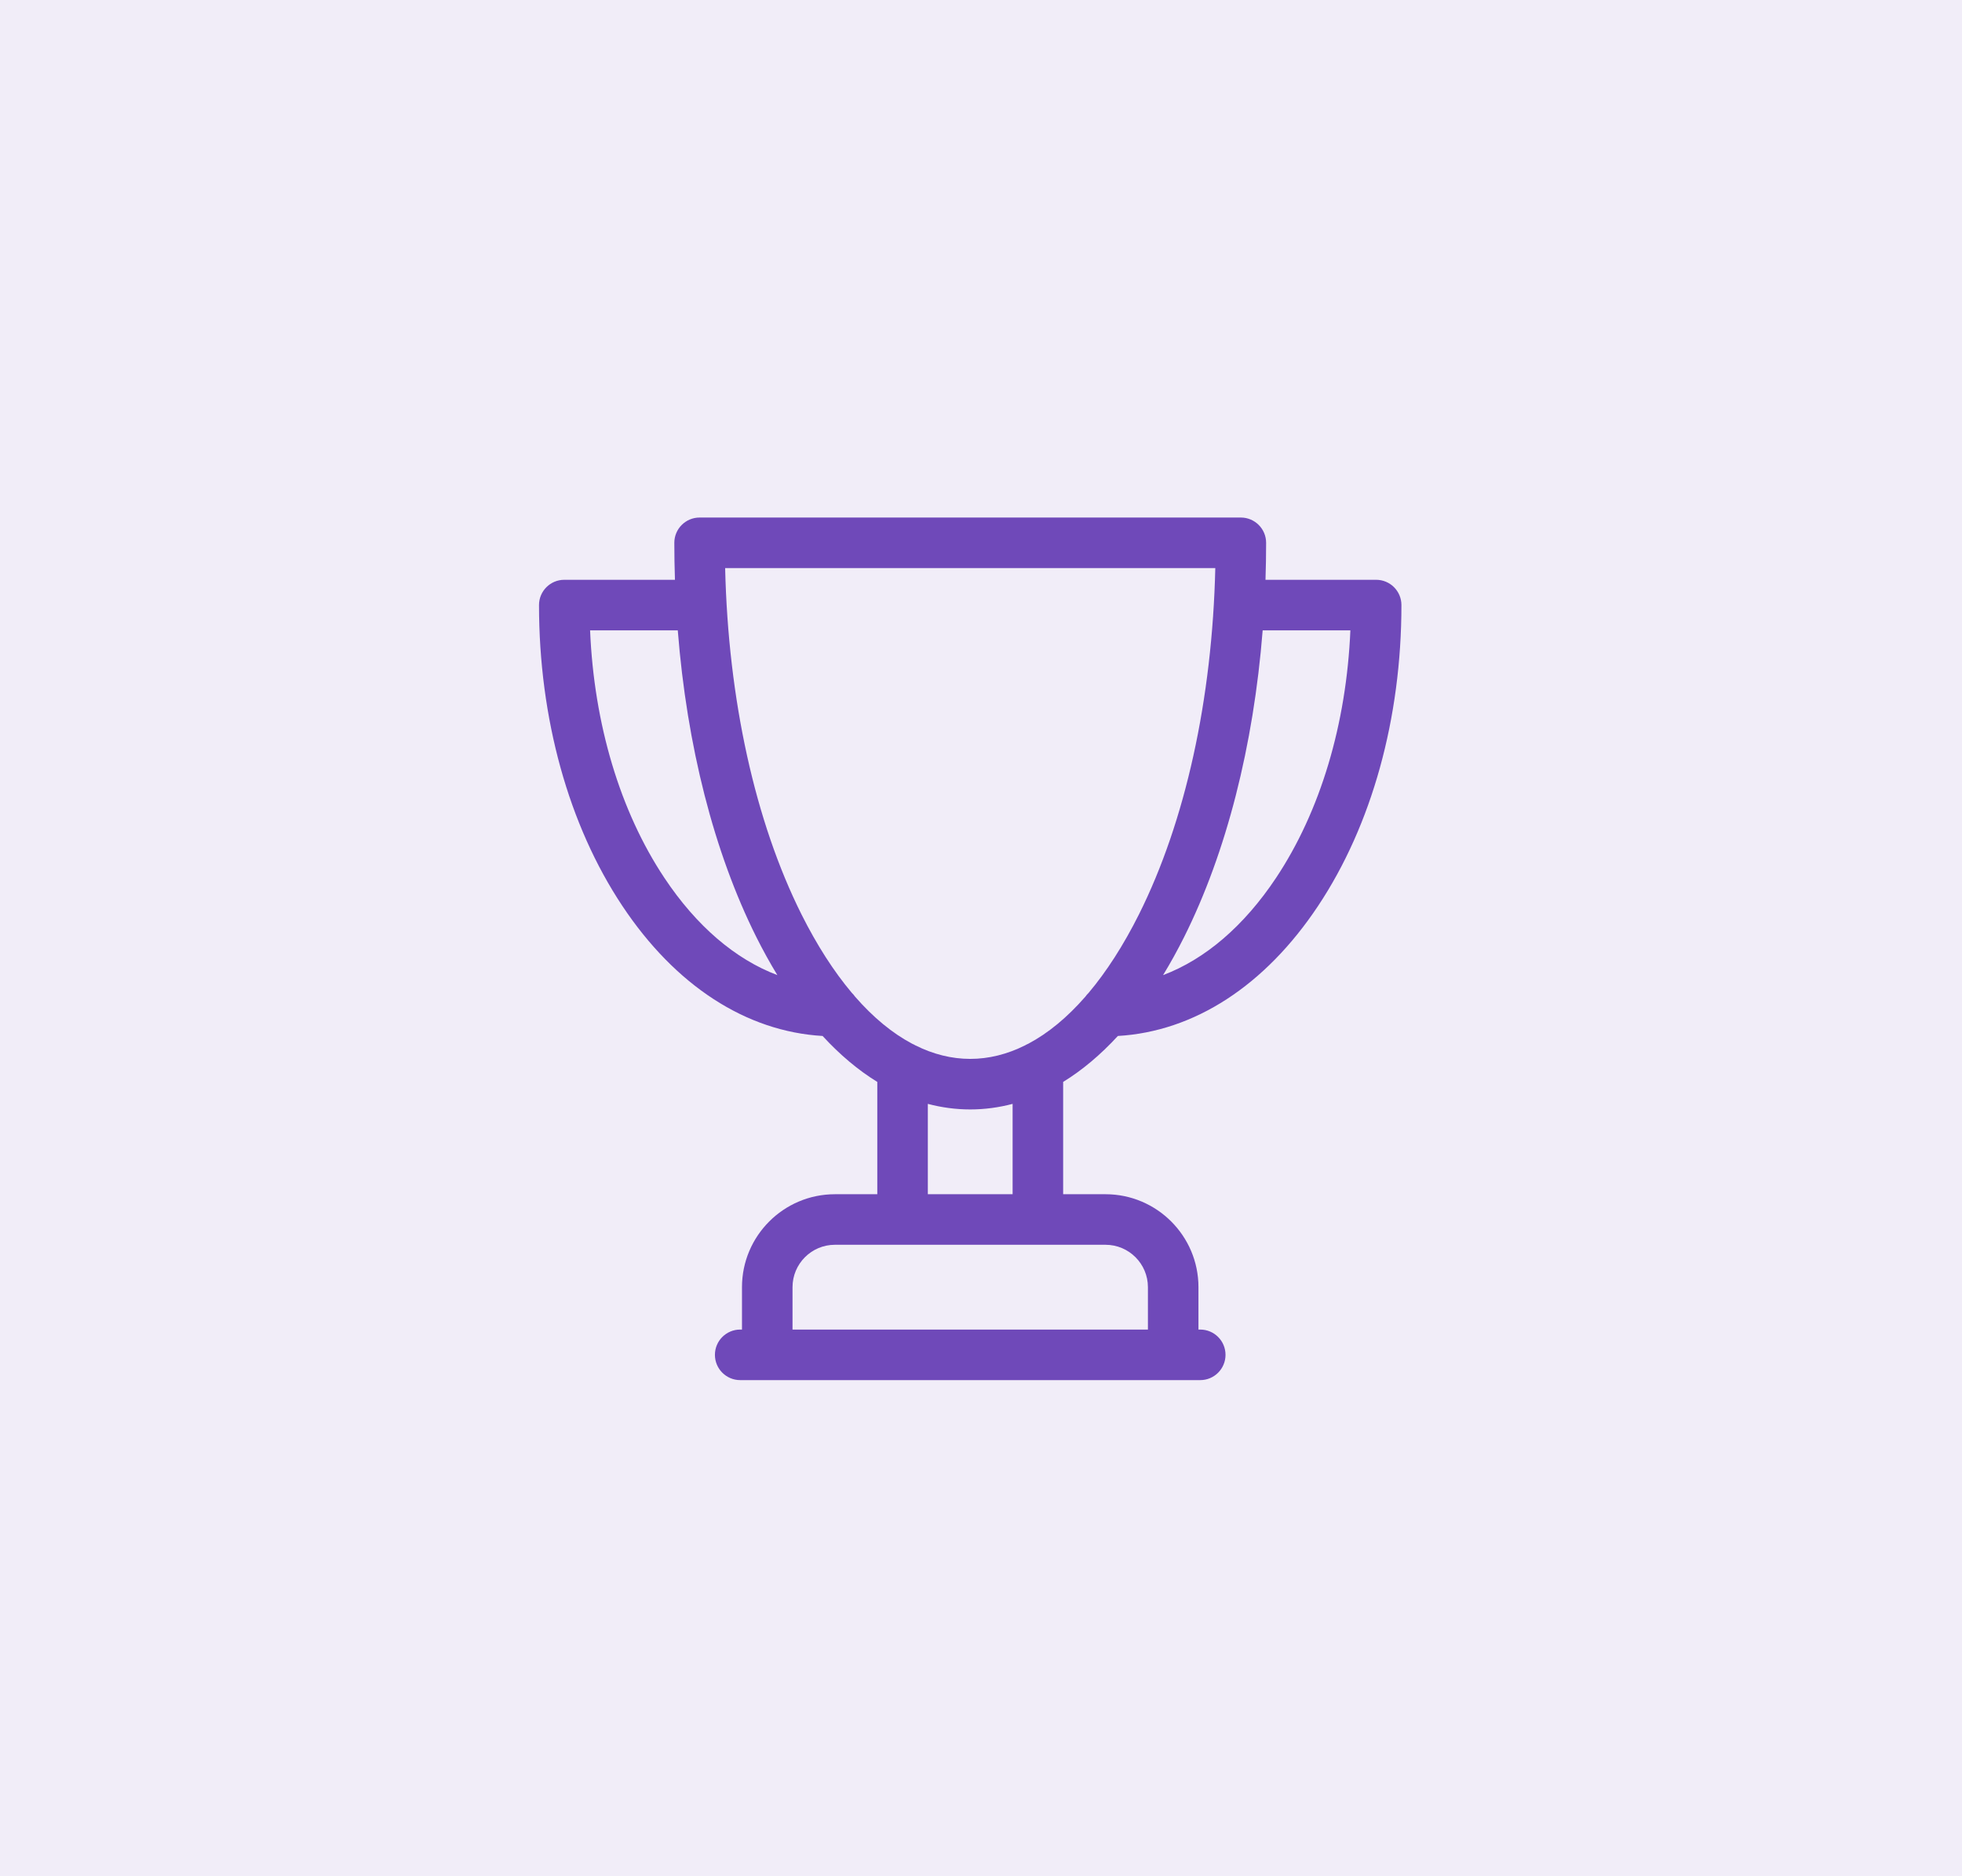
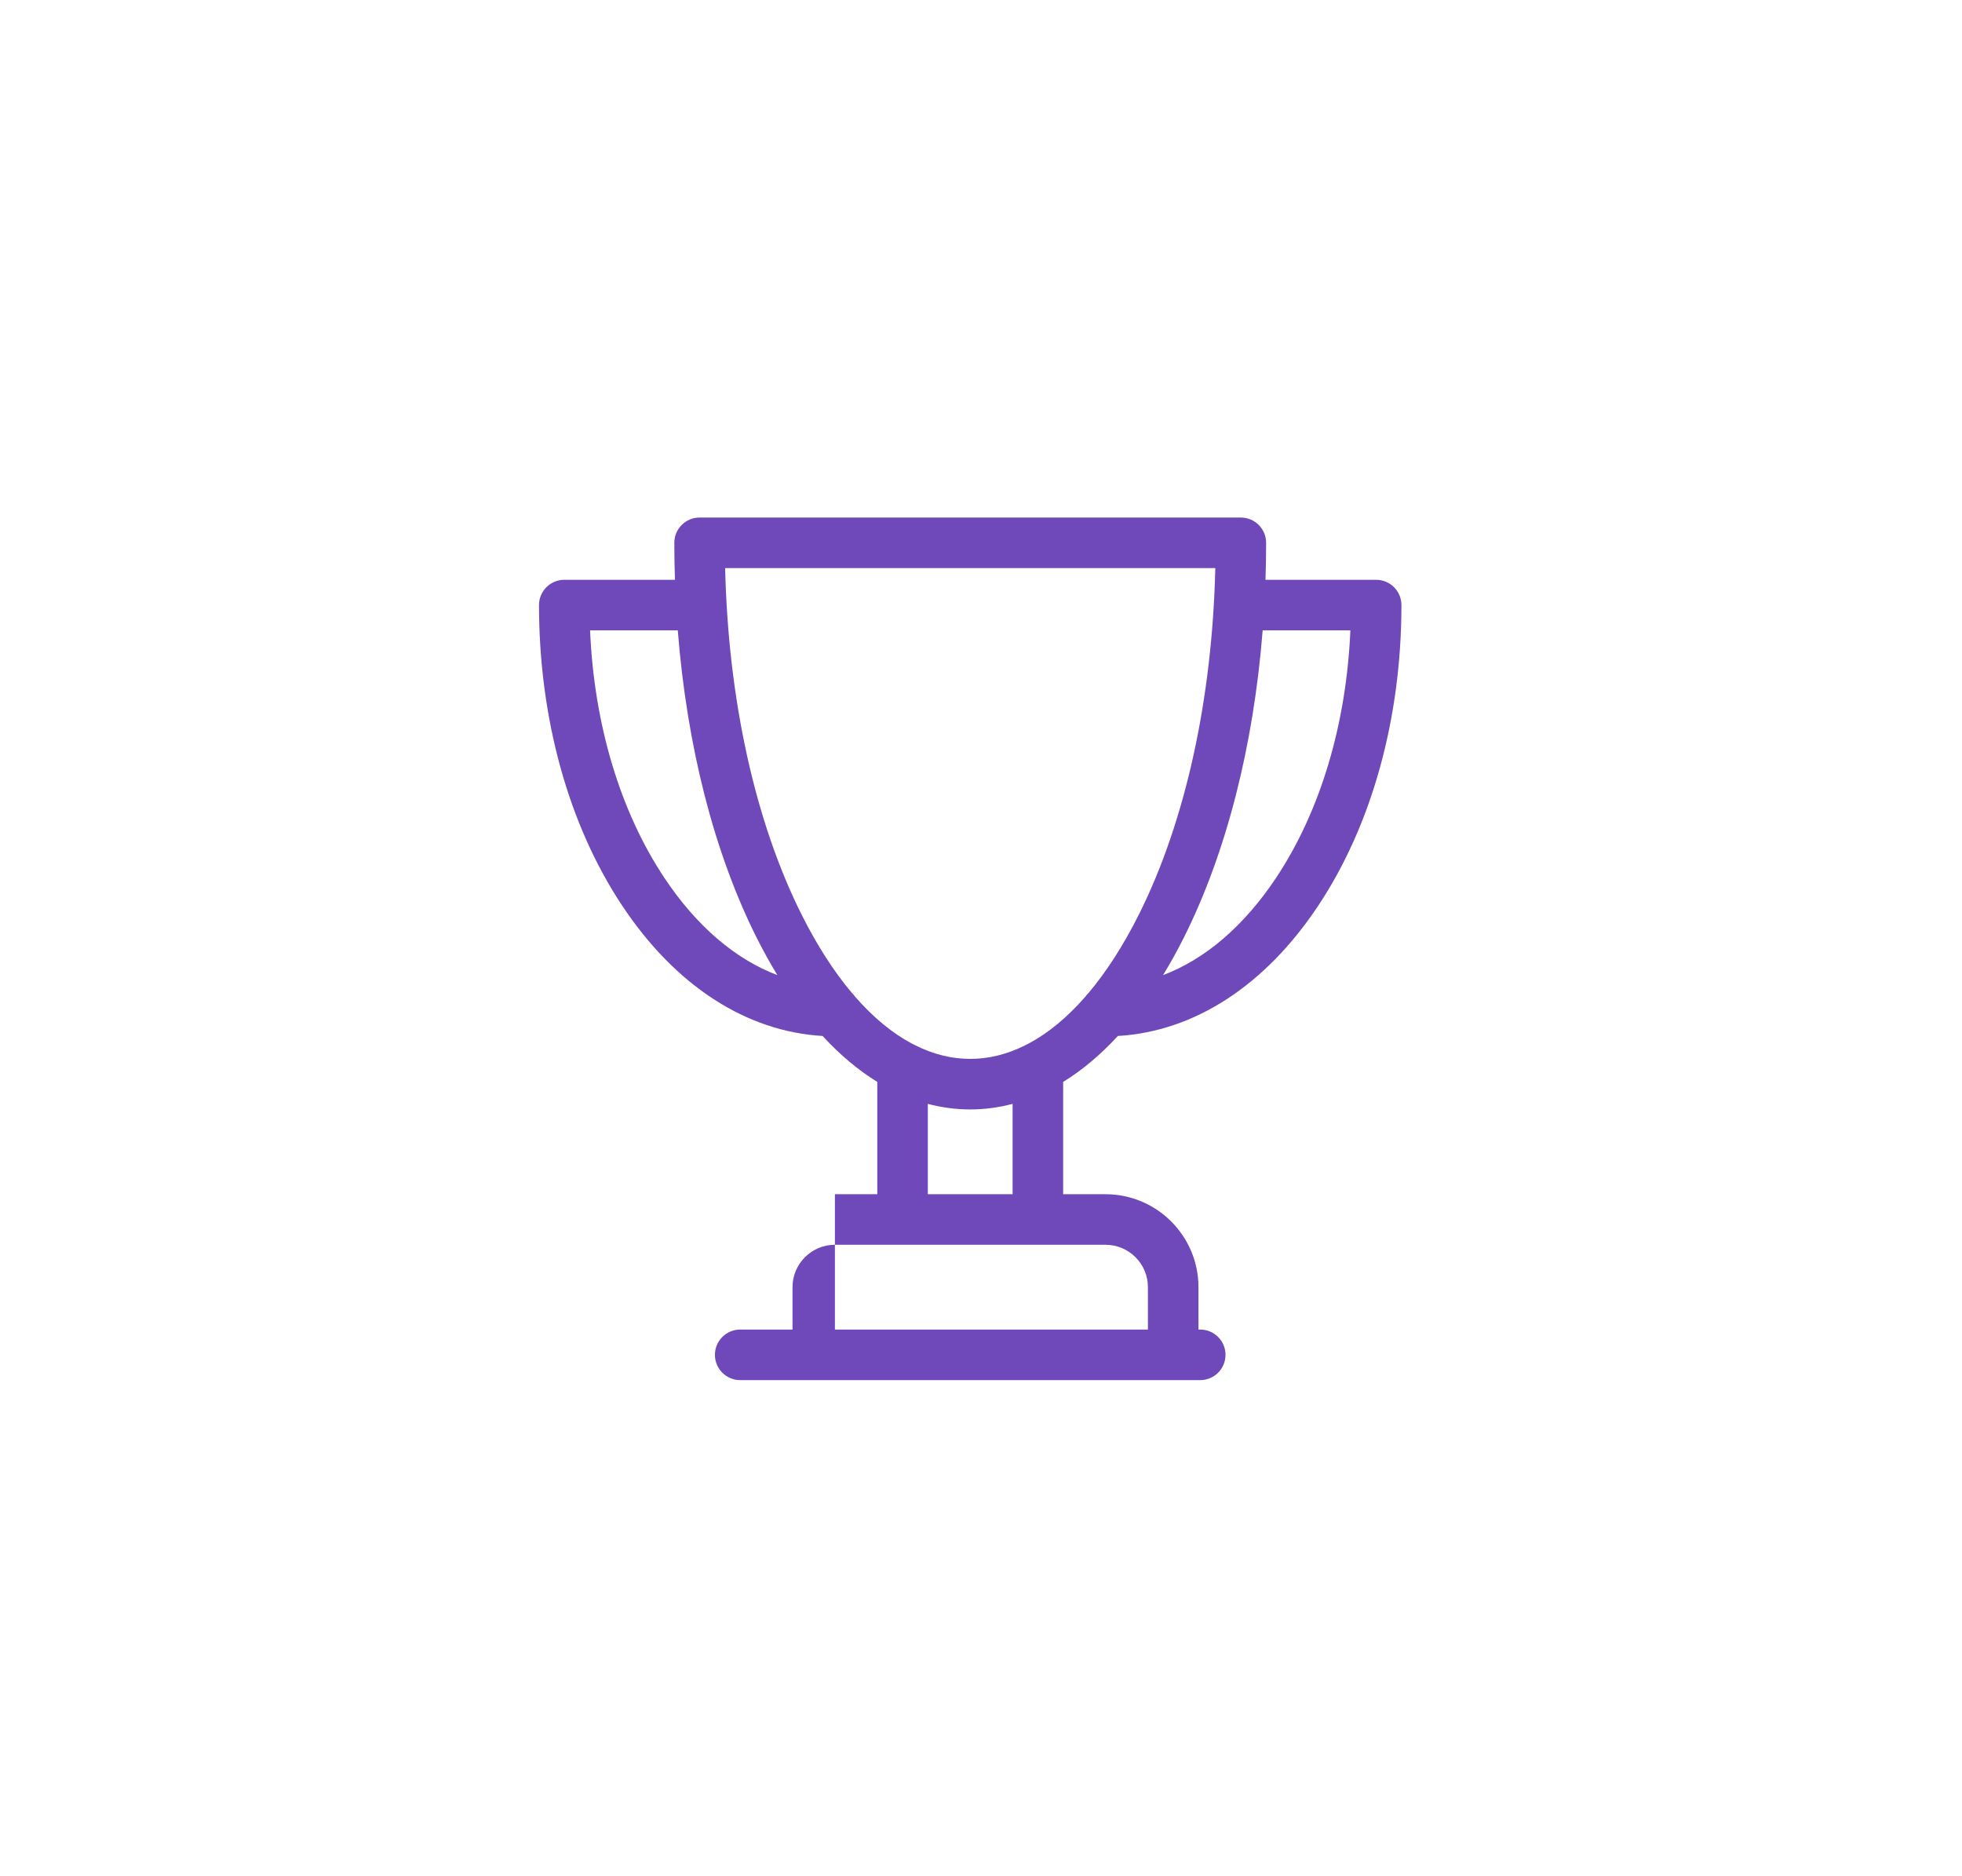
<svg xmlns="http://www.w3.org/2000/svg" width="91" height="87" viewBox="0 0 91 87" fill="none">
-   <rect opacity="0.1" width="91" height="87" fill="#6F49B9" />
-   <path d="M63.828 26.887H58.695C58.714 26.318 58.724 25.747 58.724 25.172C58.724 24.525 58.199 24 57.552 24H32.448C31.801 24 31.276 24.525 31.276 25.172C31.276 25.747 31.286 26.318 31.305 26.887H26.172C25.525 26.887 25 27.412 25 28.059C25 33.31 26.372 38.264 28.864 42.008C31.327 45.711 34.608 47.834 38.153 48.041C38.956 48.915 39.805 49.628 40.69 50.172V55.38H38.724C36.347 55.38 34.414 57.314 34.414 59.69V61.656H34.331C33.684 61.656 33.159 62.181 33.159 62.828C33.159 63.475 33.684 64 34.331 64H55.669C56.316 64 56.841 63.475 56.841 62.828C56.841 62.181 56.316 61.656 55.669 61.656H55.586V59.69C55.586 57.314 53.653 55.38 51.276 55.38H49.31V50.172C50.195 49.628 51.044 48.915 51.848 48.041C55.392 47.834 58.673 45.711 61.136 42.008C63.628 38.264 65 33.31 65 28.059C65 27.412 64.475 26.887 63.828 26.887ZM30.815 40.71C28.76 37.621 27.552 33.582 27.369 29.231H31.436C31.858 34.579 33.114 39.523 35.076 43.447C35.389 44.072 35.716 44.663 36.055 45.219C34.105 44.483 32.302 42.944 30.815 40.71ZM53.242 59.69V61.656H36.758V59.69C36.758 58.606 37.64 57.724 38.724 57.724H51.276C52.36 57.724 53.242 58.606 53.242 59.69ZM46.966 55.38H43.034V51.19C43.678 51.36 44.334 51.448 45 51.448C45.666 51.448 46.322 51.36 46.966 51.19V55.38ZM47.692 48.402C47.639 48.423 47.589 48.45 47.54 48.479C46.712 48.891 45.861 49.104 45 49.104C44.14 49.104 43.289 48.891 42.461 48.479C42.412 48.45 42.361 48.423 42.307 48.401C41.389 47.915 40.5 47.182 39.659 46.218C39.615 46.154 39.565 46.096 39.51 46.043C38.675 45.052 37.89 43.833 37.172 42.399C35.019 38.092 33.775 32.429 33.633 26.344H56.367C56.225 32.429 54.981 38.092 52.828 42.399C52.11 43.833 51.325 45.052 50.491 46.043C50.435 46.096 50.385 46.155 50.341 46.218C49.5 47.182 48.611 47.916 47.692 48.402ZM59.185 40.71C57.698 42.944 55.895 44.483 53.945 45.219C54.284 44.663 54.611 44.072 54.924 43.447C56.886 39.523 58.141 34.579 58.564 29.231H62.632C62.447 33.582 61.24 37.621 59.185 40.71Z" fill="#6F49B9" />
+   <path d="M63.828 26.887H58.695C58.714 26.318 58.724 25.747 58.724 25.172C58.724 24.525 58.199 24 57.552 24H32.448C31.801 24 31.276 24.525 31.276 25.172C31.276 25.747 31.286 26.318 31.305 26.887H26.172C25.525 26.887 25 27.412 25 28.059C25 33.31 26.372 38.264 28.864 42.008C31.327 45.711 34.608 47.834 38.153 48.041C38.956 48.915 39.805 49.628 40.69 50.172V55.38H38.724V61.656H34.331C33.684 61.656 33.159 62.181 33.159 62.828C33.159 63.475 33.684 64 34.331 64H55.669C56.316 64 56.841 63.475 56.841 62.828C56.841 62.181 56.316 61.656 55.669 61.656H55.586V59.69C55.586 57.314 53.653 55.38 51.276 55.38H49.31V50.172C50.195 49.628 51.044 48.915 51.848 48.041C55.392 47.834 58.673 45.711 61.136 42.008C63.628 38.264 65 33.31 65 28.059C65 27.412 64.475 26.887 63.828 26.887ZM30.815 40.71C28.76 37.621 27.552 33.582 27.369 29.231H31.436C31.858 34.579 33.114 39.523 35.076 43.447C35.389 44.072 35.716 44.663 36.055 45.219C34.105 44.483 32.302 42.944 30.815 40.71ZM53.242 59.69V61.656H36.758V59.69C36.758 58.606 37.64 57.724 38.724 57.724H51.276C52.36 57.724 53.242 58.606 53.242 59.69ZM46.966 55.38H43.034V51.19C43.678 51.36 44.334 51.448 45 51.448C45.666 51.448 46.322 51.36 46.966 51.19V55.38ZM47.692 48.402C47.639 48.423 47.589 48.45 47.54 48.479C46.712 48.891 45.861 49.104 45 49.104C44.14 49.104 43.289 48.891 42.461 48.479C42.412 48.45 42.361 48.423 42.307 48.401C41.389 47.915 40.5 47.182 39.659 46.218C39.615 46.154 39.565 46.096 39.51 46.043C38.675 45.052 37.89 43.833 37.172 42.399C35.019 38.092 33.775 32.429 33.633 26.344H56.367C56.225 32.429 54.981 38.092 52.828 42.399C52.11 43.833 51.325 45.052 50.491 46.043C50.435 46.096 50.385 46.155 50.341 46.218C49.5 47.182 48.611 47.916 47.692 48.402ZM59.185 40.71C57.698 42.944 55.895 44.483 53.945 45.219C54.284 44.663 54.611 44.072 54.924 43.447C56.886 39.523 58.141 34.579 58.564 29.231H62.632C62.447 33.582 61.24 37.621 59.185 40.71Z" fill="#6F49B9" />
</svg>